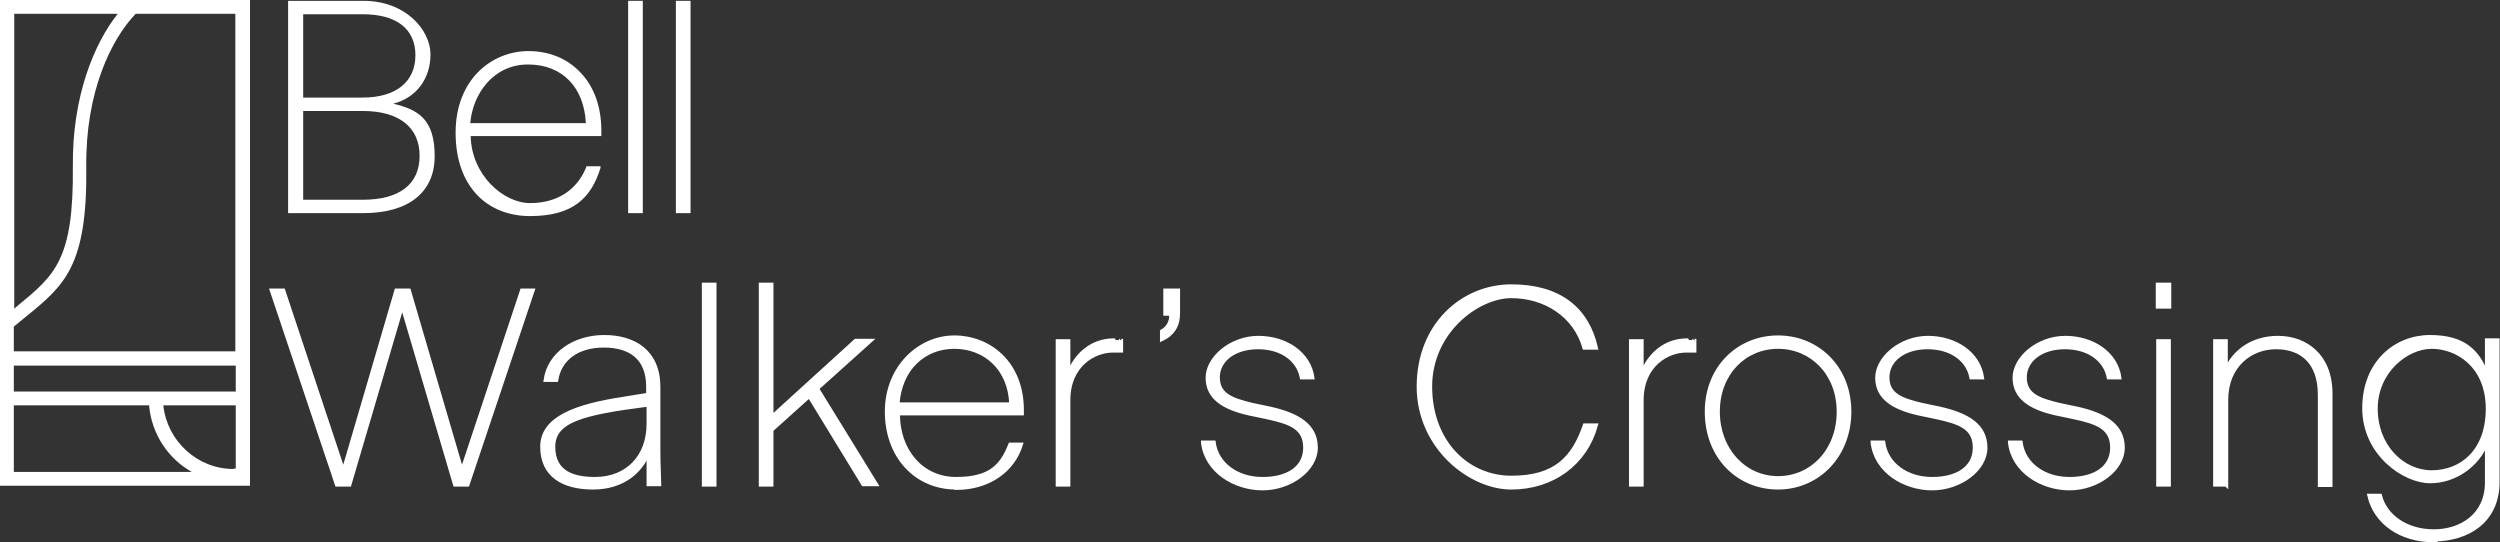
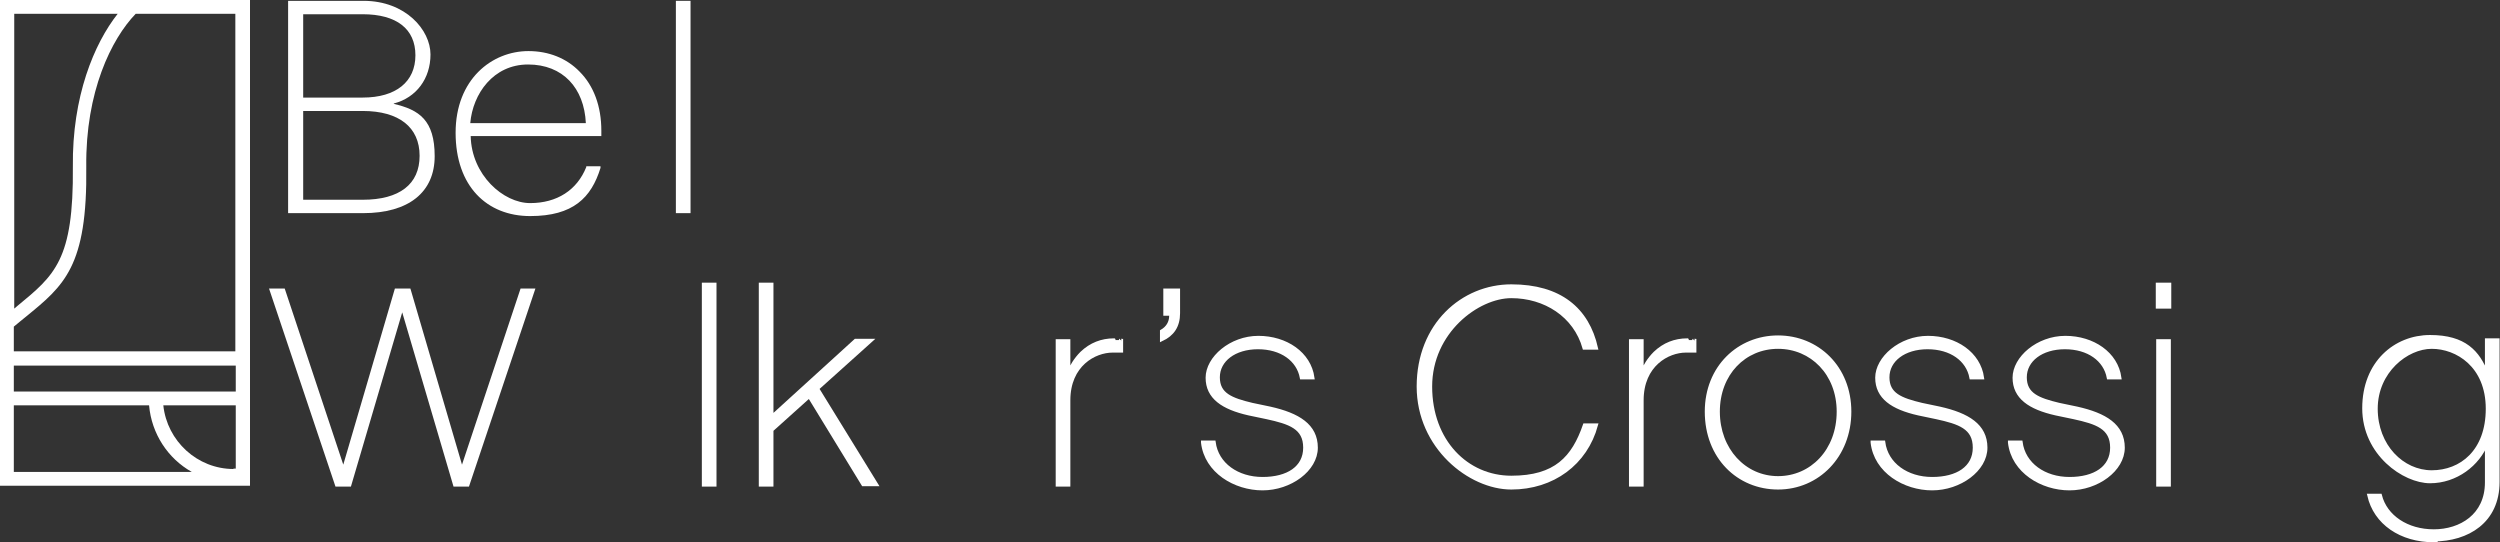
<svg xmlns="http://www.w3.org/2000/svg" id="Layer_1" version="1.1" viewBox="0 0 597 129.5">
  <rect x="0" y="0" width="597" height="129.5" fill="#333333" stroke="none" />
  <defs>
    <style>
      .st0 {
        stroke: #fff;
        stroke-miterlimit: 10;
        stroke-width: .8px;
      }

      .st0, .st1 {
        fill: #fff;
      }
    </style>
  </defs>
  <path class="st1" d="M94.1,24.7c5.3-1.4,8.7-5.9,8.7-11.7S96.9.2,86.8.2h-18v50.7h17.9c10.9,0,17.1-5,17.1-13.6s-3.7-11.1-9.8-12.5M72.4,26.5h14.2c8.7,0,13.6,3.9,13.6,10.7s-4.8,10.5-13.6,10.5h-14.2v-21.2ZM72.4,23.3V3.4h14.2c8.1,0,12.6,3.5,12.6,9.8s-4.6,10.1-12.6,10.1h-14.2Z" />
  <path class="st1" d="M143.5,39.7h-3.5v.2c-2.2,5.5-7,8.6-13.4,8.6s-14-6.7-14.2-16h31.2v-1.3c0-5.8-1.8-10.7-5.2-14.1-3.1-3.2-7.4-4.9-12.2-4.9-8.7,0-17.4,6.7-17.4,19.5s7.5,19.9,17.8,19.9,14.6-4.4,16.8-11.5v-.4ZM140,29.4h-27.7c.6-7,5.5-14,13.8-14s13.4,5.6,13.8,14" />
-   <rect class="st1" x="150" y=".2" width="3.5" height="50.7" />
  <rect class="st1" x="161.4" y=".2" width="3.5" height="50.7" />
  <g>
    <path class="st0" d="M96.1,73l-12.6,42.8h-3.1l-15.6-46.5h2.9l14.3,43,12.6-43h3.1l12.6,43,14.3-43h2.7l-15.6,46.5h-3.1l-12.6-42.8Z" />
-     <path class="st0" d="M154.8,108.3c-1.8,4.3-6,8.2-13.2,8.2s-12.2-3-12.2-9.8,7.8-9.8,19.8-11.6l5.5-.9v-1.9c0-6.7-4.1-9.7-10.5-9.7s-10.5,3.2-11.3,8.2h-2.7c.9-6.4,7-10.4,14.1-10.4s13,3.5,13,12v15.1c0,1.1,0,2.7.2,8.2h-2.7v-7.5ZM142.1,114.3c7.5,0,12.7-5.1,12.7-13.1v-4.5c-15.8,2-22.6,3.8-22.6,10s4.8,7.6,9.9,7.6Z" />
    <path class="st0" d="M168,67.9h2.7v47.9h-2.7v-47.9Z" />
    <path class="st0" d="M193.2,94.7l-8.9,8v13.1h-2.7v-47.9h2.7v31.6l20-18.2h3.7l-12.8,11.5,14.1,22.9h-3.2l-12.9-21.1Z" />
-     <path class="st0" d="M228.3,116.5c-9.6,0-16.6-7.5-16.6-18.2s7.9-17.8,16.2-17.8,16.2,6.1,16.2,17.4v.9h-29.6c0,8.8,5.6,15.5,13.8,15.5s10.9-3.1,12.9-8.2h2.7c-2,6.5-8,10.5-15.6,10.5ZM214.5,96.5h26.9c-.3-8.6-6.3-13.6-13.5-13.6s-12.9,5.1-13.5,13.6Z" />
    <path class="st0" d="M255.2,115.8h-2.7v-34.4h2.7v7.6c.6-1.5,1.6-3.2,3.1-4.7,2.2-2.1,4.8-3.1,7.7-3.1s1,0,1.8.1v2.5c-1.1,0-1.6,0-2.1,0-4.3,0-10.5,3.3-10.5,11.8v20.1Z" />
    <path class="st0" d="M278.2,69.3h3.2v5.5c0,3.1-1.4,5.1-4,6.3v-2c1.4-.8,2.2-2.1,2.2-3.7s-.1-.4-.5-.4h-.9v-5.7Z" />
    <path class="st0" d="M287.2,105.6h2.7c.7,5.3,5.6,8.7,11.6,8.7s10.1-2.6,10.1-7.4-3.6-6-9.1-7.2l-4.3-.9c-6.2-1.4-9.9-3.9-9.9-8.6s5.6-9.6,12.2-9.6,12.2,3.8,13,9.6h-2.7c-.8-4.3-4.8-7.2-10.4-7.2s-9.5,3-9.5,7.1,3.1,5.3,8.1,6.5l4.3.9c6.7,1.5,11,4.1,11,9.4s-6.2,9.8-12.8,9.8-13.5-4.1-14.3-11Z" />
    <path class="st0" d="M338.7,92.3c0-14.8,10.6-24,22.2-24s18.2,5.5,20.3,14.8h-2.9c-2.2-7.8-9.4-12.3-17.4-12.3s-19.3,8.4-19.3,21.5,8.7,21.7,19.3,21.7,14.8-4.7,17.5-12.5h2.8c-2.5,9.2-10.4,15-20.3,15s-22.2-9.7-22.2-24.2Z" />
    <path class="st0" d="M392.1,115.8h-2.7v-34.4h2.7v7.6c.6-1.5,1.6-3.2,3.1-4.7,2.2-2.1,4.8-3.1,7.7-3.1s1,0,1.8.1v2.5c-1.1,0-1.6,0-2.1,0-4.3,0-10.5,3.3-10.5,11.8v20.1Z" />
    <path class="st0" d="M407.5,98.3c0-10.6,7.7-17.8,17.1-17.8s17.1,7.2,17.1,17.8-7.6,18.2-17.1,18.2-17.1-7.3-17.1-18.2ZM439,98.3c0-9.1-6.4-15.4-14.4-15.4s-14.3,6.3-14.3,15.4,6.3,15.8,14.3,15.8,14.4-6.5,14.4-15.8Z" />
    <path class="st0" d="M447.1,105.6h2.7c.7,5.3,5.6,8.7,11.6,8.7s10.1-2.6,10.1-7.4-3.6-6-9.1-7.2l-4.3-.9c-6.2-1.4-9.9-3.9-9.9-8.6s5.6-9.6,12.2-9.6,12.2,3.8,13,9.6h-2.7c-.8-4.3-4.8-7.2-10.4-7.2s-9.5,3-9.5,7.1,3.1,5.3,8.1,6.5l4.3.9c6.7,1.5,11,4.1,11,9.4s-6.2,9.8-12.8,9.8-13.5-4.1-14.3-11Z" />
    <path class="st0" d="M479.9,105.6h2.7c.7,5.3,5.6,8.7,11.6,8.7s10.1-2.6,10.1-7.4-3.6-6-9.1-7.2l-4.3-.9c-6.2-1.4-9.9-3.9-9.9-8.6s5.6-9.6,12.2-9.6,12.2,3.8,13,9.6h-2.7c-.8-4.3-4.8-7.2-10.4-7.2s-9.5,3-9.5,7.1,3.1,5.3,8.1,6.5l4.3.9c6.7,1.5,11,4.1,11,9.4s-6.2,9.8-12.8,9.8-13.5-4.1-14.3-11Z" />
    <path class="st0" d="M515.2,67.9h2.9v5.4h-2.9v-5.4ZM515.3,81.4h2.7v34.4h-2.7v-34.4Z" />
-     <path class="st0" d="M531.6,115.8h-2.7v-34.4h2.7v6.8c1.8-4.1,6-7.6,12.4-7.6s12.6,4.1,12.6,13.4v21.9h-2.7v-21.6c0-7.8-4.3-11.3-10.4-11.3s-11.8,4.4-11.8,12.5v20.4Z" />
    <path class="st0" d="M581.3,129.1c-8,0-14.1-4.2-15.6-10.8h2.7c1.3,5.1,6.4,8.5,12.8,8.5s12.6-3.7,12.6-11.6v-9.4c-2,5.1-7.3,9.2-13.5,9.2s-15.8-6.6-15.8-17.5,7.5-17.1,15.8-17.1,11.5,3.7,13.5,8.8v-8h2.7v33.9c0,9.4-7.2,13.8-15.4,13.8ZM594,97.6c0-10.3-7.3-14.7-13.3-14.7s-13.3,5.8-13.3,14.7,6.3,15.1,13.3,15.1,13.3-4.9,13.3-15.1Z" />
  </g>
  <path class="st1" d="M0,0v116h59.7V0H0ZM55.8,112c-8.7,0-15.9-6.7-16.8-15.2h17.3v15.1c-.2,0-.4,0-.6,0ZM3.3,87.3h53v6.2H3.3v-6.2ZM56.3,83.9H3.3v-5.9c1-.8,1.9-1.6,2.8-2.3,9.2-7.5,14.8-12,14.5-35.9-.2-17.9,6-30.5,11.8-36.5h23.8v80.6ZM28.1,3.3c-5.6,7.1-10.9,19.7-10.7,36.5.2,22.3-4.3,25.9-13.3,33.3-.2.2-.5.4-.7.6V3.3h24.8ZM3.3,96.8h32.3c.6,6.8,4.5,12.7,10.2,15.9H3.3v-15.9Z" />
</svg>